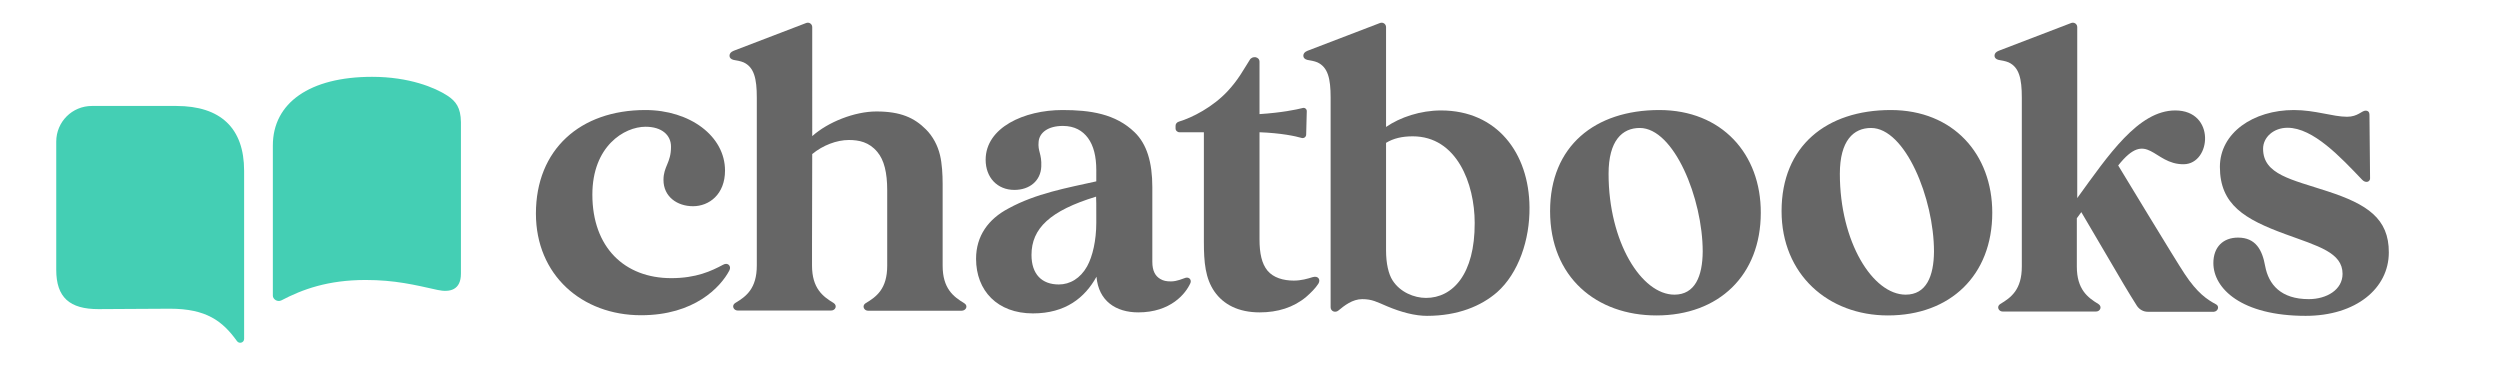
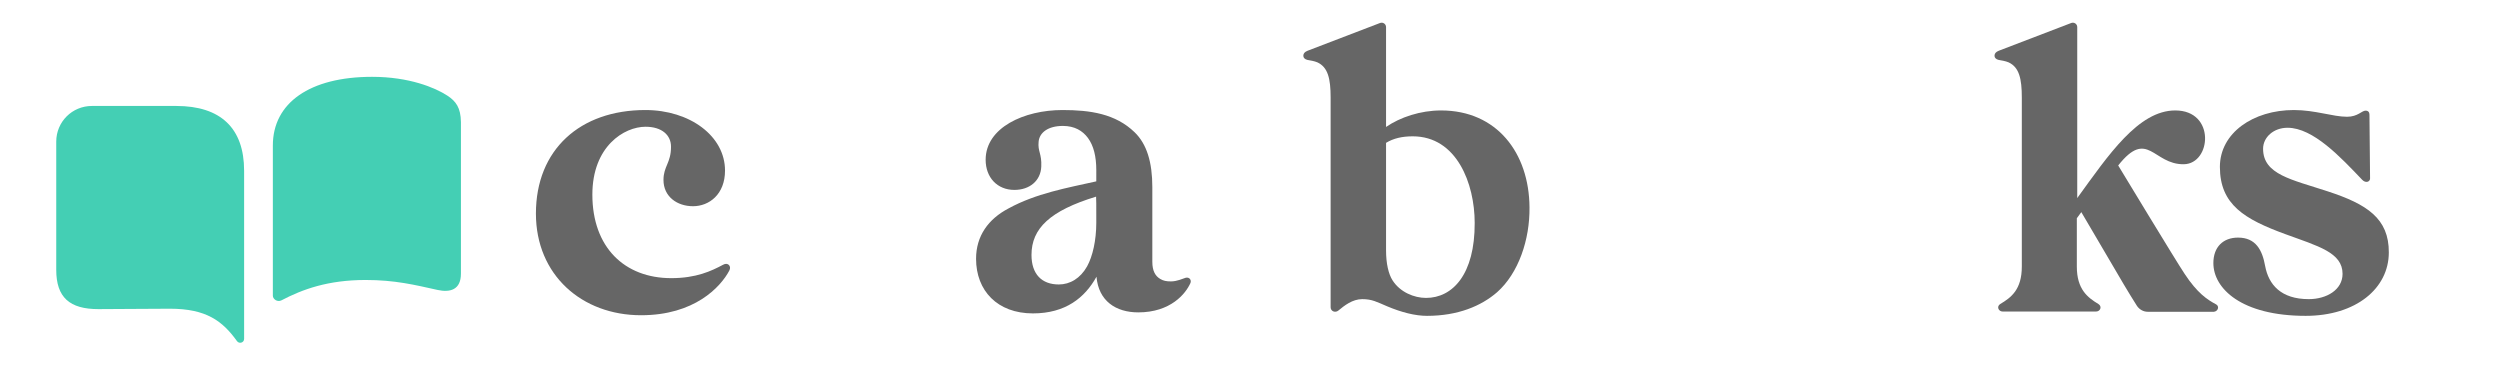
<svg xmlns="http://www.w3.org/2000/svg" viewBox="0 0 1226.866 188.265" height="188.265" id="Layer_1" style="max-height: 500px" width="1226.866">
  <g>
    <path fill="#44cfb4" d="M86.5,52H45.1c-9.7,0-17.5,7.8-17.5,17.5v62.9c0,13.6,6.6,19.3,20.7,19.3c11.6,0,21.7-0.2,35.1-0.2   c17.8,0,25.8,6,32.9,15.9c1.1,1.5,3.5,0.8,3.5-1.1v-4.4v-33.2V83.8C119.8,62.9,108.3,52,86.5,52z" />
    <path fill="#44cfb4" d="M219.5,46.9c-6-3.9-18.7-9.2-36.9-9.2c-30.6,0-48.7,12.8-48.7,33.7v34.3v33.2v6.2c0,1.7,2.2,3.3,4.2,2.3   c10.3-5.4,22.8-10,41.3-10c14.5,0,24.1,2.4,35.4,4.9c6,1.3,11.4,0,11.4-8V59.9C226.1,52.9,223.8,49.7,219.5,46.9z" />
    <path fill="#666" d="M354.9,129.9c-5.8,3.1-13.2,6.6-25.5,6.6c-22.8,0-38.7-15-38.7-41c0-23.7,15.6-33.3,26.1-33.3   c8,0,12.5,4.1,12.5,9.8c0,8-3.7,9.6-3.7,16.3c0,8.2,6.7,12.9,14.5,12.9c7.9,0,15.7-5.8,15.7-17.5c0-16.9-17.2-29.7-39.1-29.7   c-32,0-53.7,19.4-53.7,50.8c0,30.2,22.6,49.9,51.6,49.9c26.2,0,39-13.8,43.3-21.9C359.1,130.6,357.2,128.6,354.9,129.9z" />
-     <path fill="#666" d="M473.2,148.8c-5.3-3.2-10.6-7.2-10.6-18.4V116c0,0,0,0,0,0V90.4c0-4.8-0.3-10.1-1.3-14.3   c-1.1-4.6-3.4-9.1-6.9-12.6c-5.7-5.7-12.4-8.8-24.3-8.8c-10.7,0-23.8,5.2-31.5,12.1V13.3c0-1.5-1.5-2.6-3-2   c0,0-33.8,12.9-35.5,13.6c-1.5,0.6-2.1,1.4-2.1,2.5c0,0.9,0.7,1.7,2,2c1.3,0.2,3.5,0.6,4.9,1.2c5.2,2.4,6.5,8,6.5,17.3v4.5   c0,0,0,0,0,0V116c0,0,0,0,0,0v14.3c0,11.3-5.2,15.2-10.6,18.4c-1.9,1.2-0.9,3.7,1.3,3.7h18.4h8.9h18.4c2.3,0,3.2-2.5,1.3-3.7   c-5.3-3.2-10.6-7.2-10.6-18.4v-9.7l0.1-45c5.2-4.3,12-6.9,18-6.9c4.9,0,9.9,1,13.9,5.8c3.4,4,4.9,10.2,4.9,18.9v33.7   c0,0.5,0,0.9,0,1.4v1.9c0,11.3-5.2,15.2-10.6,18.4c-1.9,1.2-0.9,3.7,1.3,3.7h18.4h8.9h18.4C474.2,152.5,475.2,150,473.2,148.8z   M398.7,72.5L398.7,72.5C398.7,72.4,398.7,72.4,398.7,72.5z" />
    <path fill="#666" d="M581.9,136.3c-1.7,0.5-4.2,1.8-7.3,1.8c-2.2,0-3.7-0.3-5.2-1.2c-2.4-1.4-3.9-3.9-3.9-8.4V91.9   c0-12.3-2.7-21.2-8.7-27C547.4,55.8,535,54,521.4,54c-18.8,0-37.7,8.6-37.7,24.4c0,8.7,5.7,14.8,14.1,14.8   c7.5,0,12.9-4.5,13.2-11.4c0.3-6.5-1.8-7.4-1.3-12.3c0.4-4.4,4.6-7.7,11.9-7.7c5.8,0,9.7,2.4,12.3,5.9c2.8,3.8,4.1,9.1,4.1,15.8V89   c-14.3,3.2-29.6,5.9-43.1,13.3c-9.9,5.2-15.9,13.5-15.9,24.7c0,15.7,10.5,26.8,27.9,26.8c16,0,25.5-7.7,31.2-18   c1,11.9,9.5,17.5,20.5,17.5c15.9,0,23.3-9.2,25.6-14.4C584.8,137.4,583.7,135.9,581.9,136.3z M538,109.3c0,8.7-1.8,16.5-4.5,21.4   c-3.3,5.9-8.4,8.9-13.9,8.9c-8.3,0-13.4-5-13.4-14.5c0-13,9.1-21.7,31.7-28.6C538,97.4,538,100.4,538,109.3z" />
-     <path fill="#666" d="M644.2,136c-2.6,0.8-5.6,1.7-9.3,1.7c-5.1,0-10-1.4-12.9-4.9c-2.8-3.4-3.9-8.5-3.9-15.3V64.9   c10.6,0.4,17.6,1.9,20.7,2.8c1.1,0.3,2.2-0.5,2.2-1.7l0.3-11.5c0-1-1-1.8-2-1.5c-3.1,0.8-10.4,2.3-21.2,3l0-25.7   c0-2.5-3.5-3.1-4.8-0.9c-3.2,5-5.5,9.6-10.9,15.4c-7.2,7.7-17.2,12.9-23.9,14.9c-1,0.3-1.7,1.2-1.6,2.2V63c0,1.1,0.9,1.9,1.9,1.9   h12v53.8c0,10,0.7,17.9,5.2,24.4c4.4,6.3,11.7,10.2,22.2,10.2c8.8,0,16.6-2.4,22.8-7.6c2.3-2,4.6-4.3,6-6.5   C648.2,137.2,646.9,135.2,644.2,136z" />
-     <path fill="#666" d="M814.3,54c-31.6,0-53.6,17.7-53.6,49.6c0,32.5,22.8,51.2,52.2,51.2c30.6,0,51.2-19.7,51.2-50.4   C864.2,75.6,845,54,814.3,54z M821.7,144.6c-16.1,0-32.3-25.8-32.3-59.3c0-16.3,6.7-22.5,15.3-22.5c16.8,0,30.9,34.6,30.9,60.7   C835.5,135.6,831.8,144.6,821.7,144.6z" />
-     <path fill="#666" d="M927.9,54c-31.6,0-53.6,17.7-53.6,49.6c0,31,22.8,51.2,52.2,51.2c30.6,0,51.2-19.7,51.2-50.4   C977.7,75.6,958.5,54,927.9,54z M935.2,144.6c-16.1,0-32.3-25.8-32.3-59.3c0-16.3,6.7-22.5,15.3-22.5c16.8,0,30.9,34.6,30.9,60.7   C949,135.6,945.3,144.6,935.2,144.6z" />
    <path fill="#666" d="M1087.6,149.4c-4.5-2.4-9.3-5.6-15.5-15c-4.1-6.1-32.6-53.2-32.6-53.2c14.5-18.3,17.1-0.4,32.2-0.6   c13.5-0.2,15.7-26.4-4.2-26.4c-18.1,0-32.8,21.9-48.1,43V13.3c0-1.5-1.5-2.6-3-2c0,0-33.8,12.9-35.5,13.6c-1.5,0.6-2.1,1.4-2.1,2.5   c0,0.9,0.7,1.7,2,2c1.3,0.2,3.5,0.6,4.9,1.2c5.2,2.4,6.5,8,6.5,17.3v79.6c0,0.3,0,0.7,0,1v2.3c0,11.3-5.2,15.2-10.6,18.4   c-1.9,1.2-0.9,3.7,1.3,3.7h18.3h9h18.3c2.3,0,3.2-2.5,1.3-3.7c-5.3-3.2-10.6-7.2-10.6-18.4v-3.2c0,0,0,0,0,0v-20.5l2.2-3l20.8,35.4   c1.9,3.3,4.7,7.7,6.5,10.6c1.2,1.8,3.2,2.9,5.3,2.9h32.5C1088.6,152.7,1089.2,150.3,1087.6,149.4z" />
    <path fill="#666" d="M1142.3,93.9c-17.6-5.8-31.7-8.2-31.7-20.9c0-5.6,5.1-10.3,12-10.3c12.6,0,26.1,14.5,36.6,25.5   c1.8,1.9,3.9,1,3.9-0.6l-0.3-31.3c0-1.1-0.5-2-1.9-2c-1.9,0-3.8,3-9.1,3c-7,0-15.6-3.3-26.1-3.3c-19.9,0-36.3,11.2-36.3,27.9   c0,18.6,12.2,25.7,32.1,33c16.1,5.9,28.1,9,28.1,19.5c0,7.8-7.8,12.4-16.6,12.4c-13.6,0-19.7-7.1-21.4-16.3   c-1.4-7.8-4.6-13.9-13.3-13.9c-7.3,0-12.1,4.6-12.1,12.5c0,12.5,13.8,25.9,45.3,25.9c24.7,0,40.8-13.5,40.8-31.1   C1172.4,107.2,1161.6,100.2,1142.3,93.9z" />
    <path fill="#666" d="M707.2,54.2c-10.1,0-20,3.3-27,8.1v-49c0-1.5-1.5-2.6-3-2c0,0-33.8,12.9-35.5,13.6c-1.5,0.6-2.1,1.4-2.1,2.5   c0,0.9,0.7,1.7,2,2c1.3,0.2,3.5,0.6,4.9,1.2c5.2,2.4,6.5,8,6.5,17.3l0,102.9c0,1.9,2.2,2.9,3.8,1.6c2.9-2.4,6.9-5.6,11.7-5.6   c4.9,0,7.2,1.4,12.2,3.5c7.1,3,13.8,4.7,19.6,4.7c15.1,0,26.6-4.8,34.4-11.6c10.5-9.3,16.1-25.8,15.9-41.7   C750.4,75.1,734.6,54.2,707.2,54.2z M699.8,146.2c-5.8,0-12.7-2.8-16.4-8.6c-2-3.1-3.2-8.3-3.2-14.7V70.1c3.6-2.2,7.9-3.2,13.1-3.2   c21.6,0,30.4,23.2,30.4,42.5C723.8,134.6,712.9,146.2,699.8,146.2z" />
  </g>
</svg>